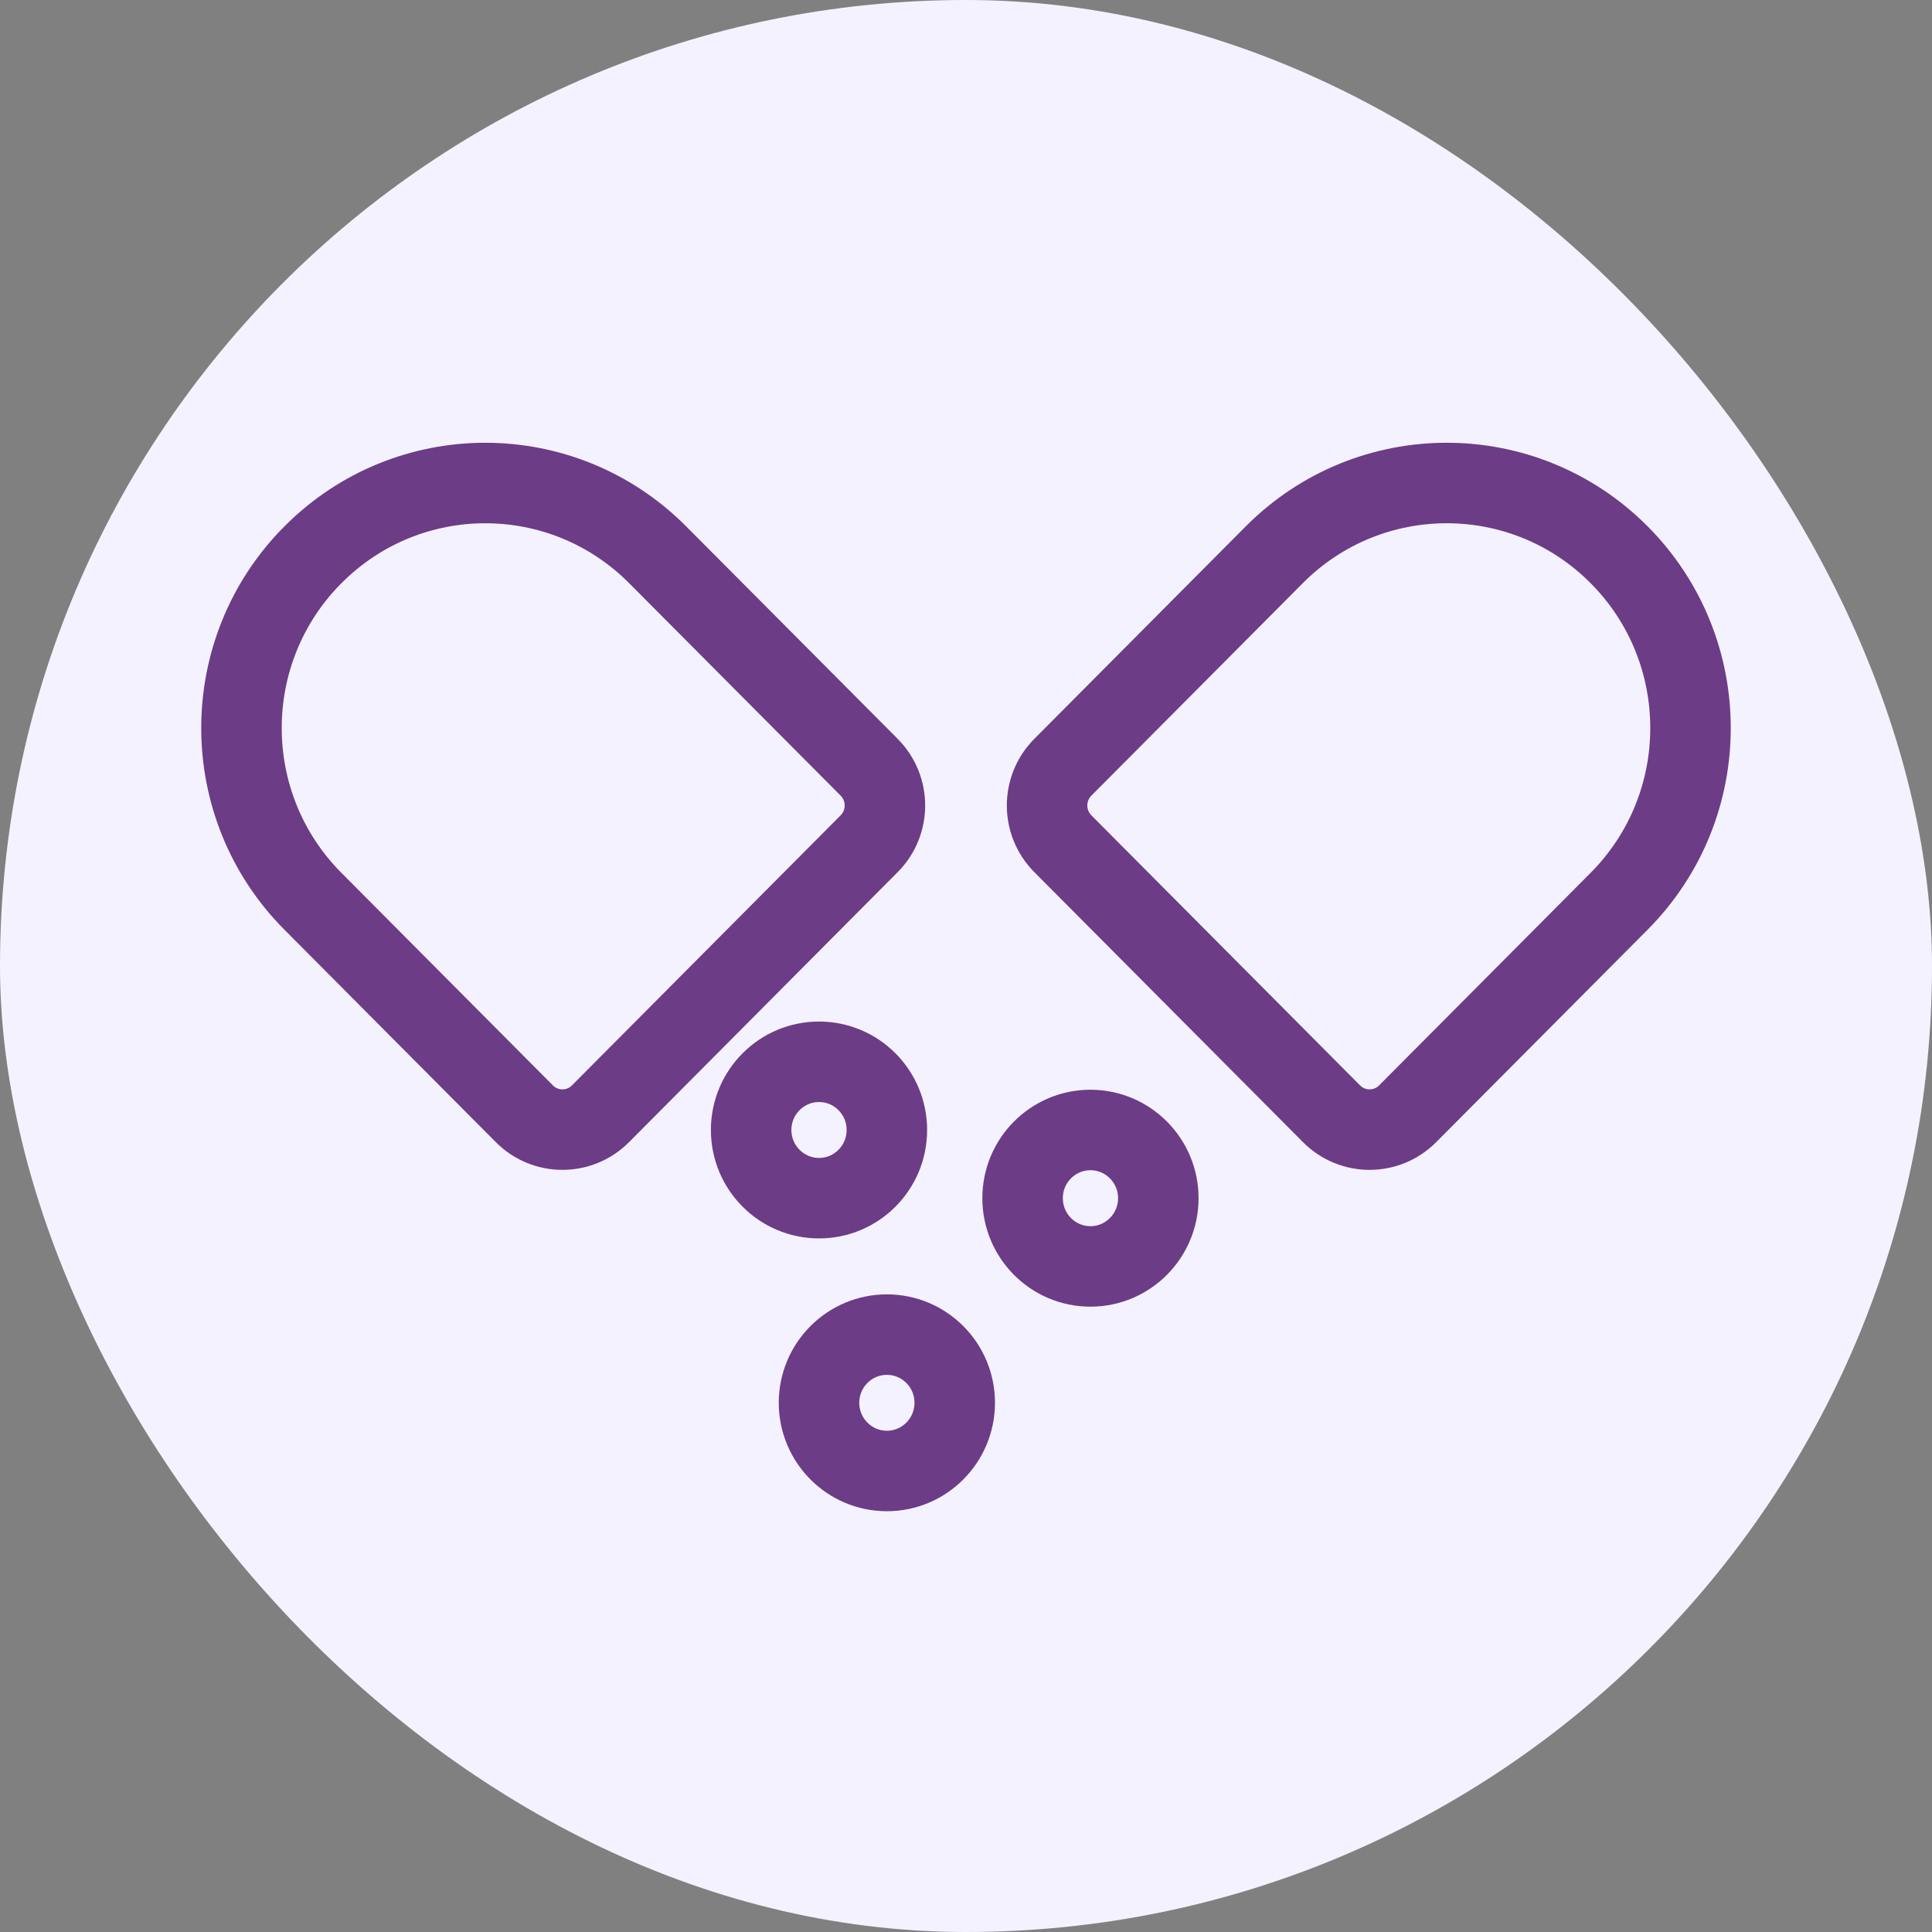
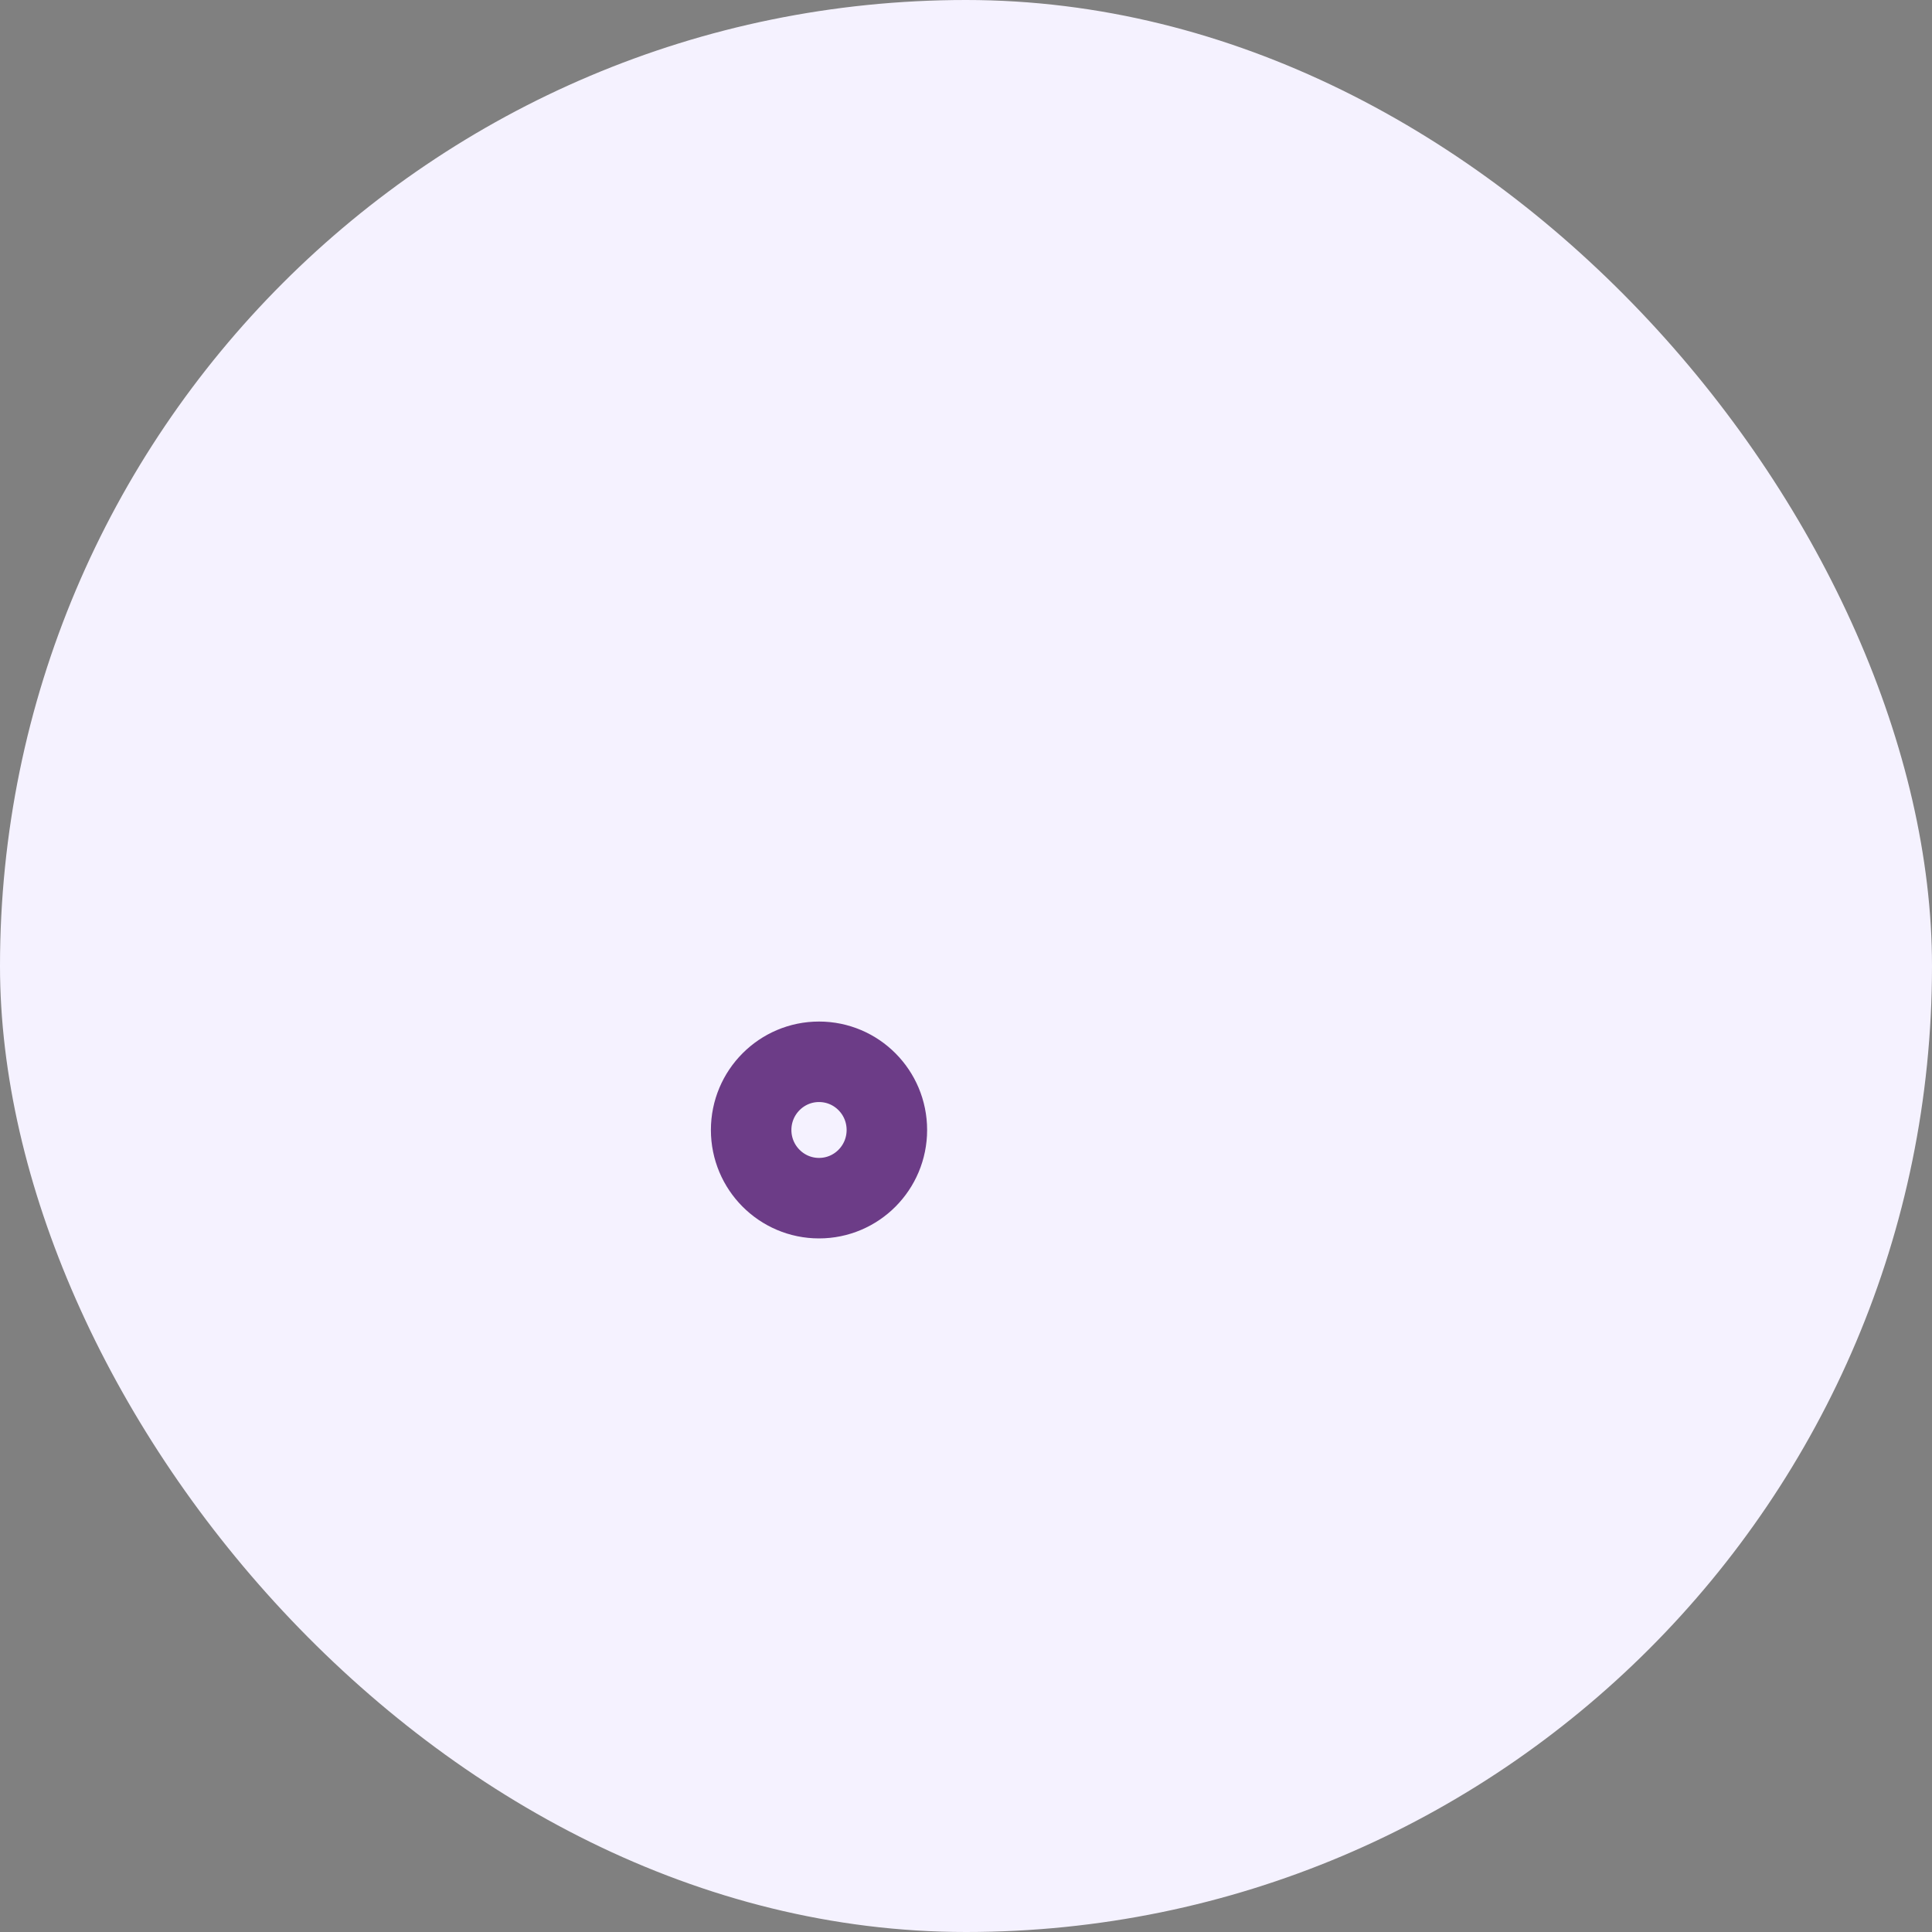
<svg xmlns="http://www.w3.org/2000/svg" width="24" height="24" viewBox="0 0 24 24" fill="none">
  <rect x="0" y="0" width="24" height="24" fill="#808080" stroke="none" />
  <rect width="24" height="24" rx="12" fill="#F5F2FF" />
-   <path d="M20.113 6.891C21.296 8.08 21.296 10.007 20.113 11.196L17.486 13.836C17.225 14.098 16.802 14.098 16.541 13.836L13.203 10.481C12.942 10.219 12.942 9.794 13.203 9.531L15.83 6.891C17.013 5.703 18.93 5.703 20.113 6.891Z" stroke="#6C3C87" stroke-miterlimit="10" stroke-linecap="round" stroke-linejoin="round" />
-   <path d="M3.887 11.196L6.514 13.836C6.775 14.098 7.198 14.098 7.459 13.836L10.797 10.481C11.058 10.219 11.058 9.794 10.797 9.531L8.17 6.892C6.987 5.703 5.07 5.703 3.887 6.892C2.704 8.08 2.704 10.007 3.887 11.196Z" stroke="#6C3C87" stroke-miterlimit="10" stroke-linecap="round" stroke-linejoin="round" />
  <path d="M9.331 14.037C9.331 14.505 9.709 14.884 10.174 14.884C10.64 14.884 11.017 14.505 11.017 14.037C11.017 13.569 10.64 13.19 10.174 13.19C9.709 13.19 9.331 13.569 9.331 14.037Z" stroke="#6C3C87" stroke-miterlimit="10" stroke-linecap="round" stroke-linejoin="round" />
-   <path d="M12.703 14.884C12.703 15.352 13.08 15.732 13.546 15.732C14.011 15.732 14.389 15.352 14.389 14.884C14.389 14.417 14.011 14.037 13.546 14.037C13.08 14.037 12.703 14.417 12.703 14.884Z" stroke="#6C3C87" stroke-miterlimit="10" stroke-linecap="round" stroke-linejoin="round" />
-   <path d="M10.174 17.426C10.174 17.893 10.552 18.273 11.017 18.273C11.483 18.273 11.86 17.893 11.86 17.426C11.86 16.958 11.483 16.579 11.017 16.579C10.552 16.579 10.174 16.958 10.174 17.426Z" stroke="#6C3C87" stroke-miterlimit="10" stroke-linecap="round" stroke-linejoin="round" />
</svg>